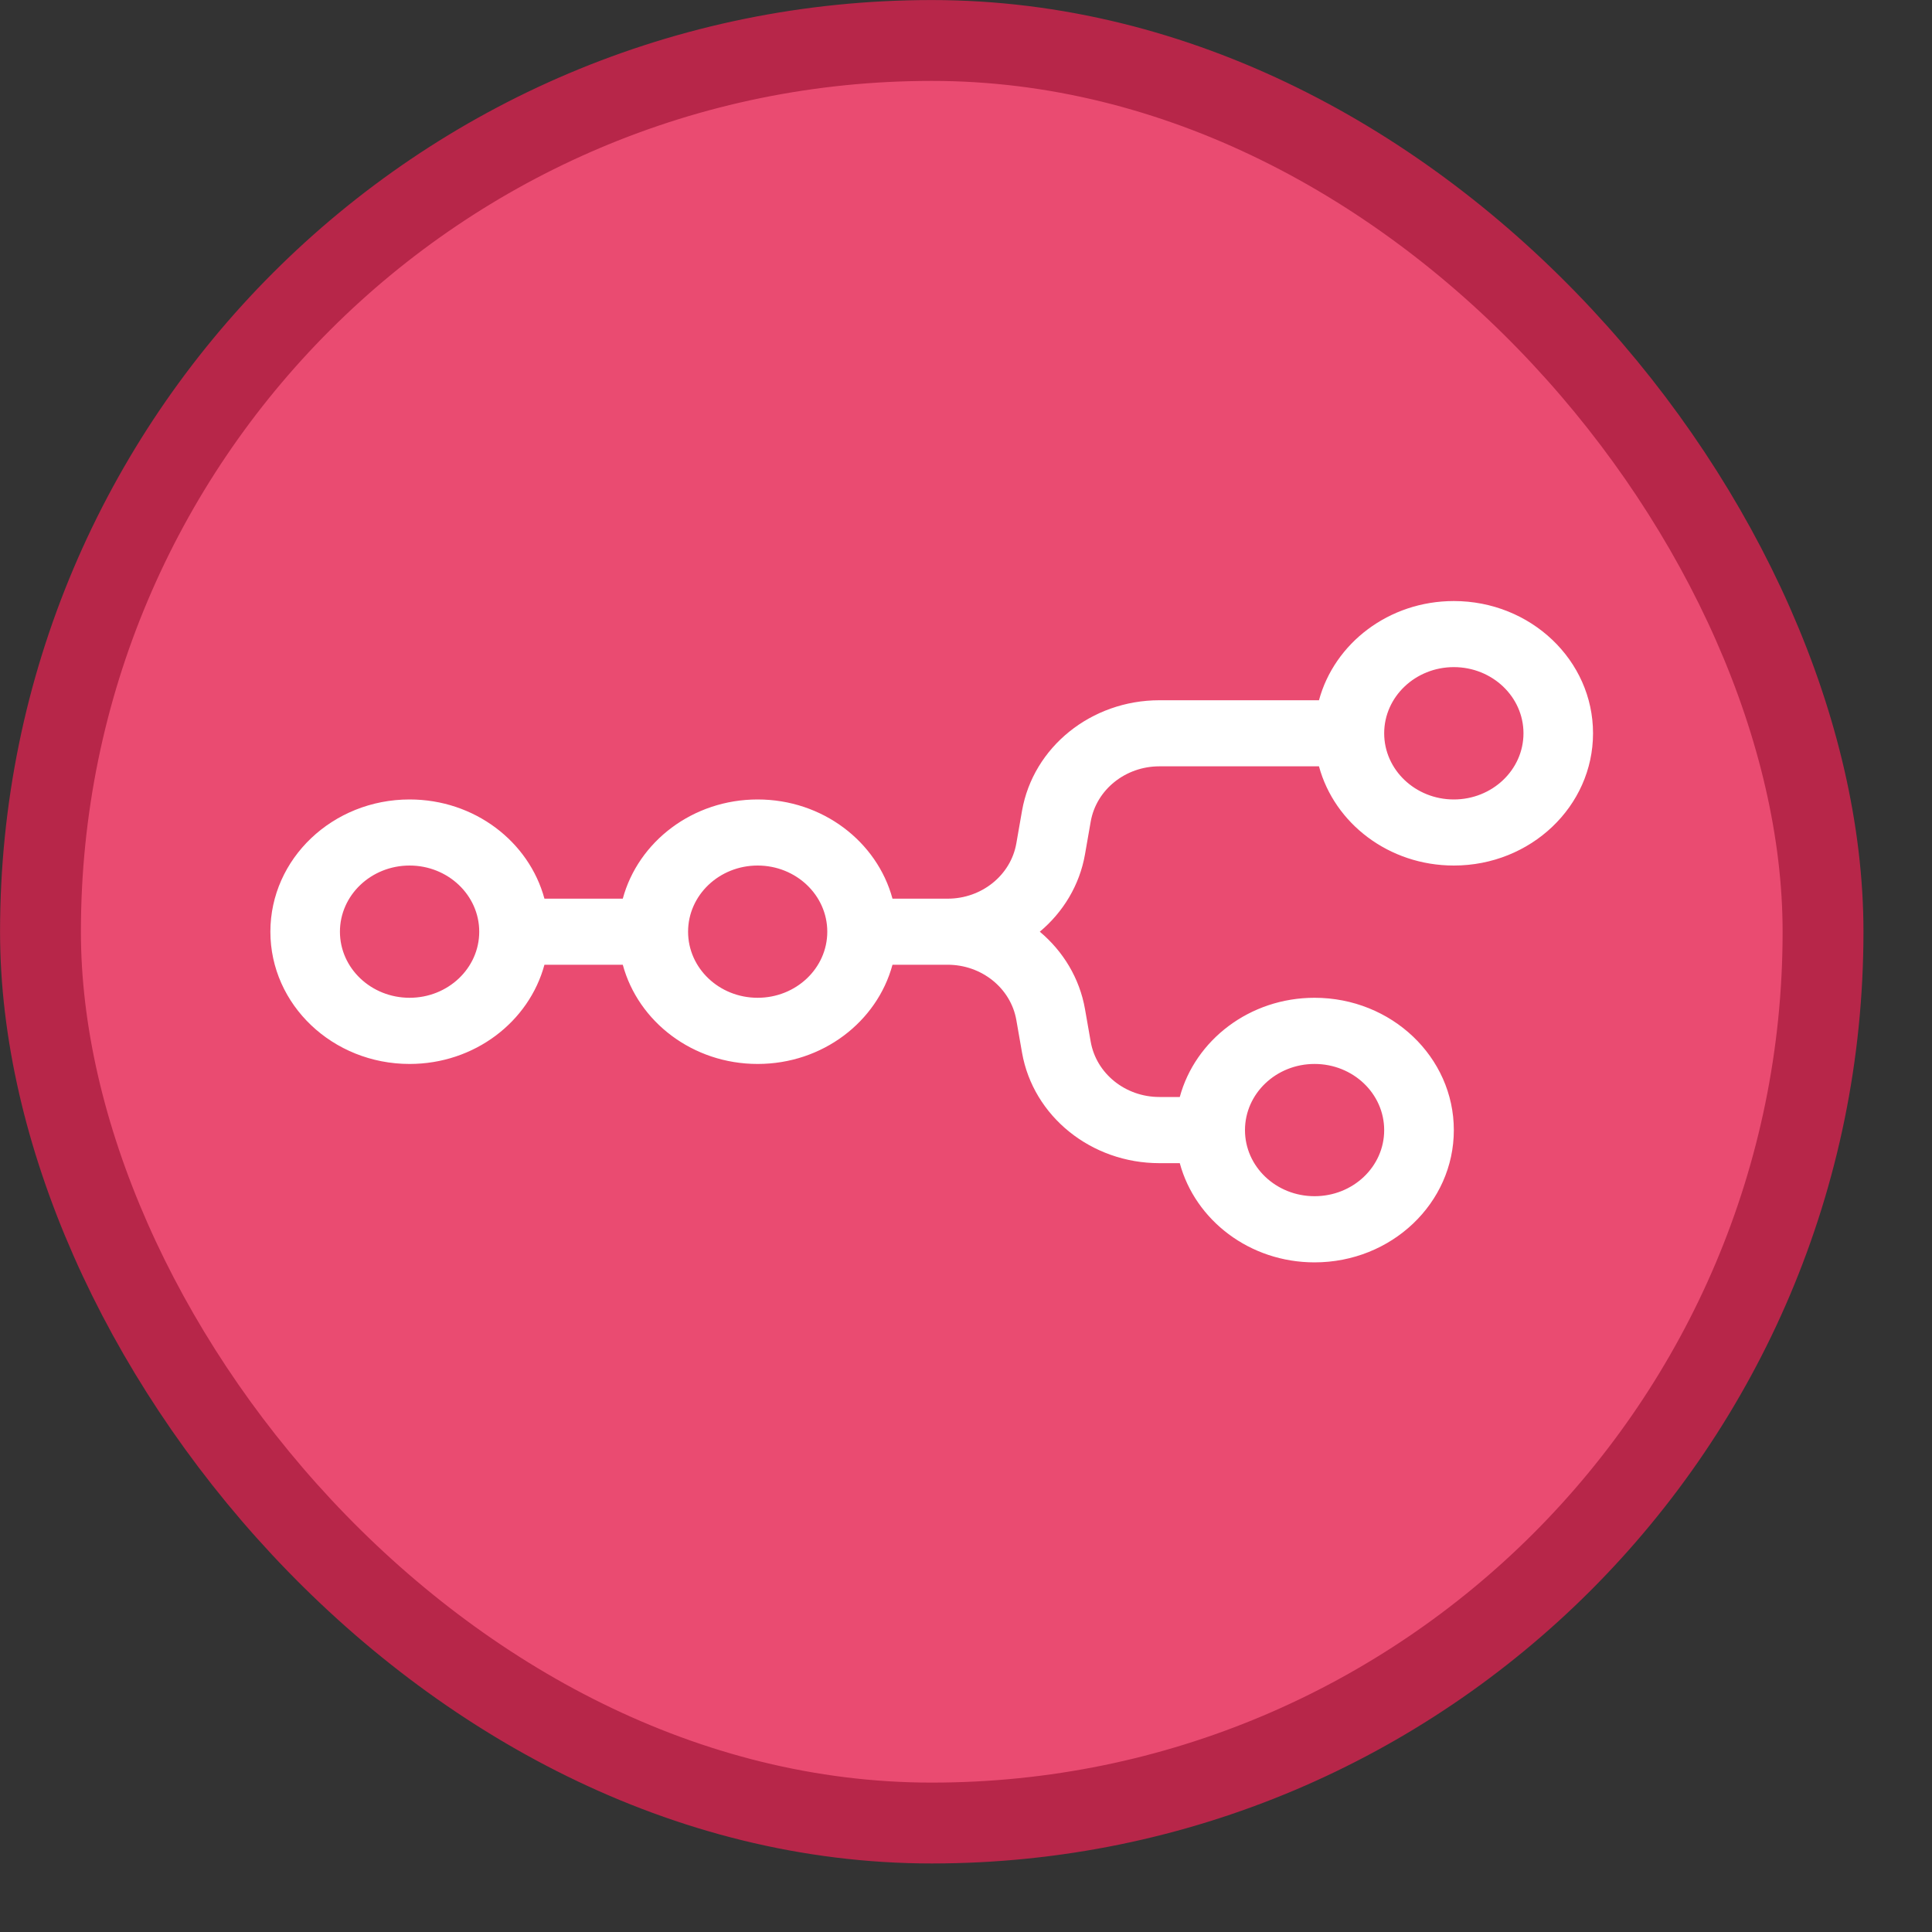
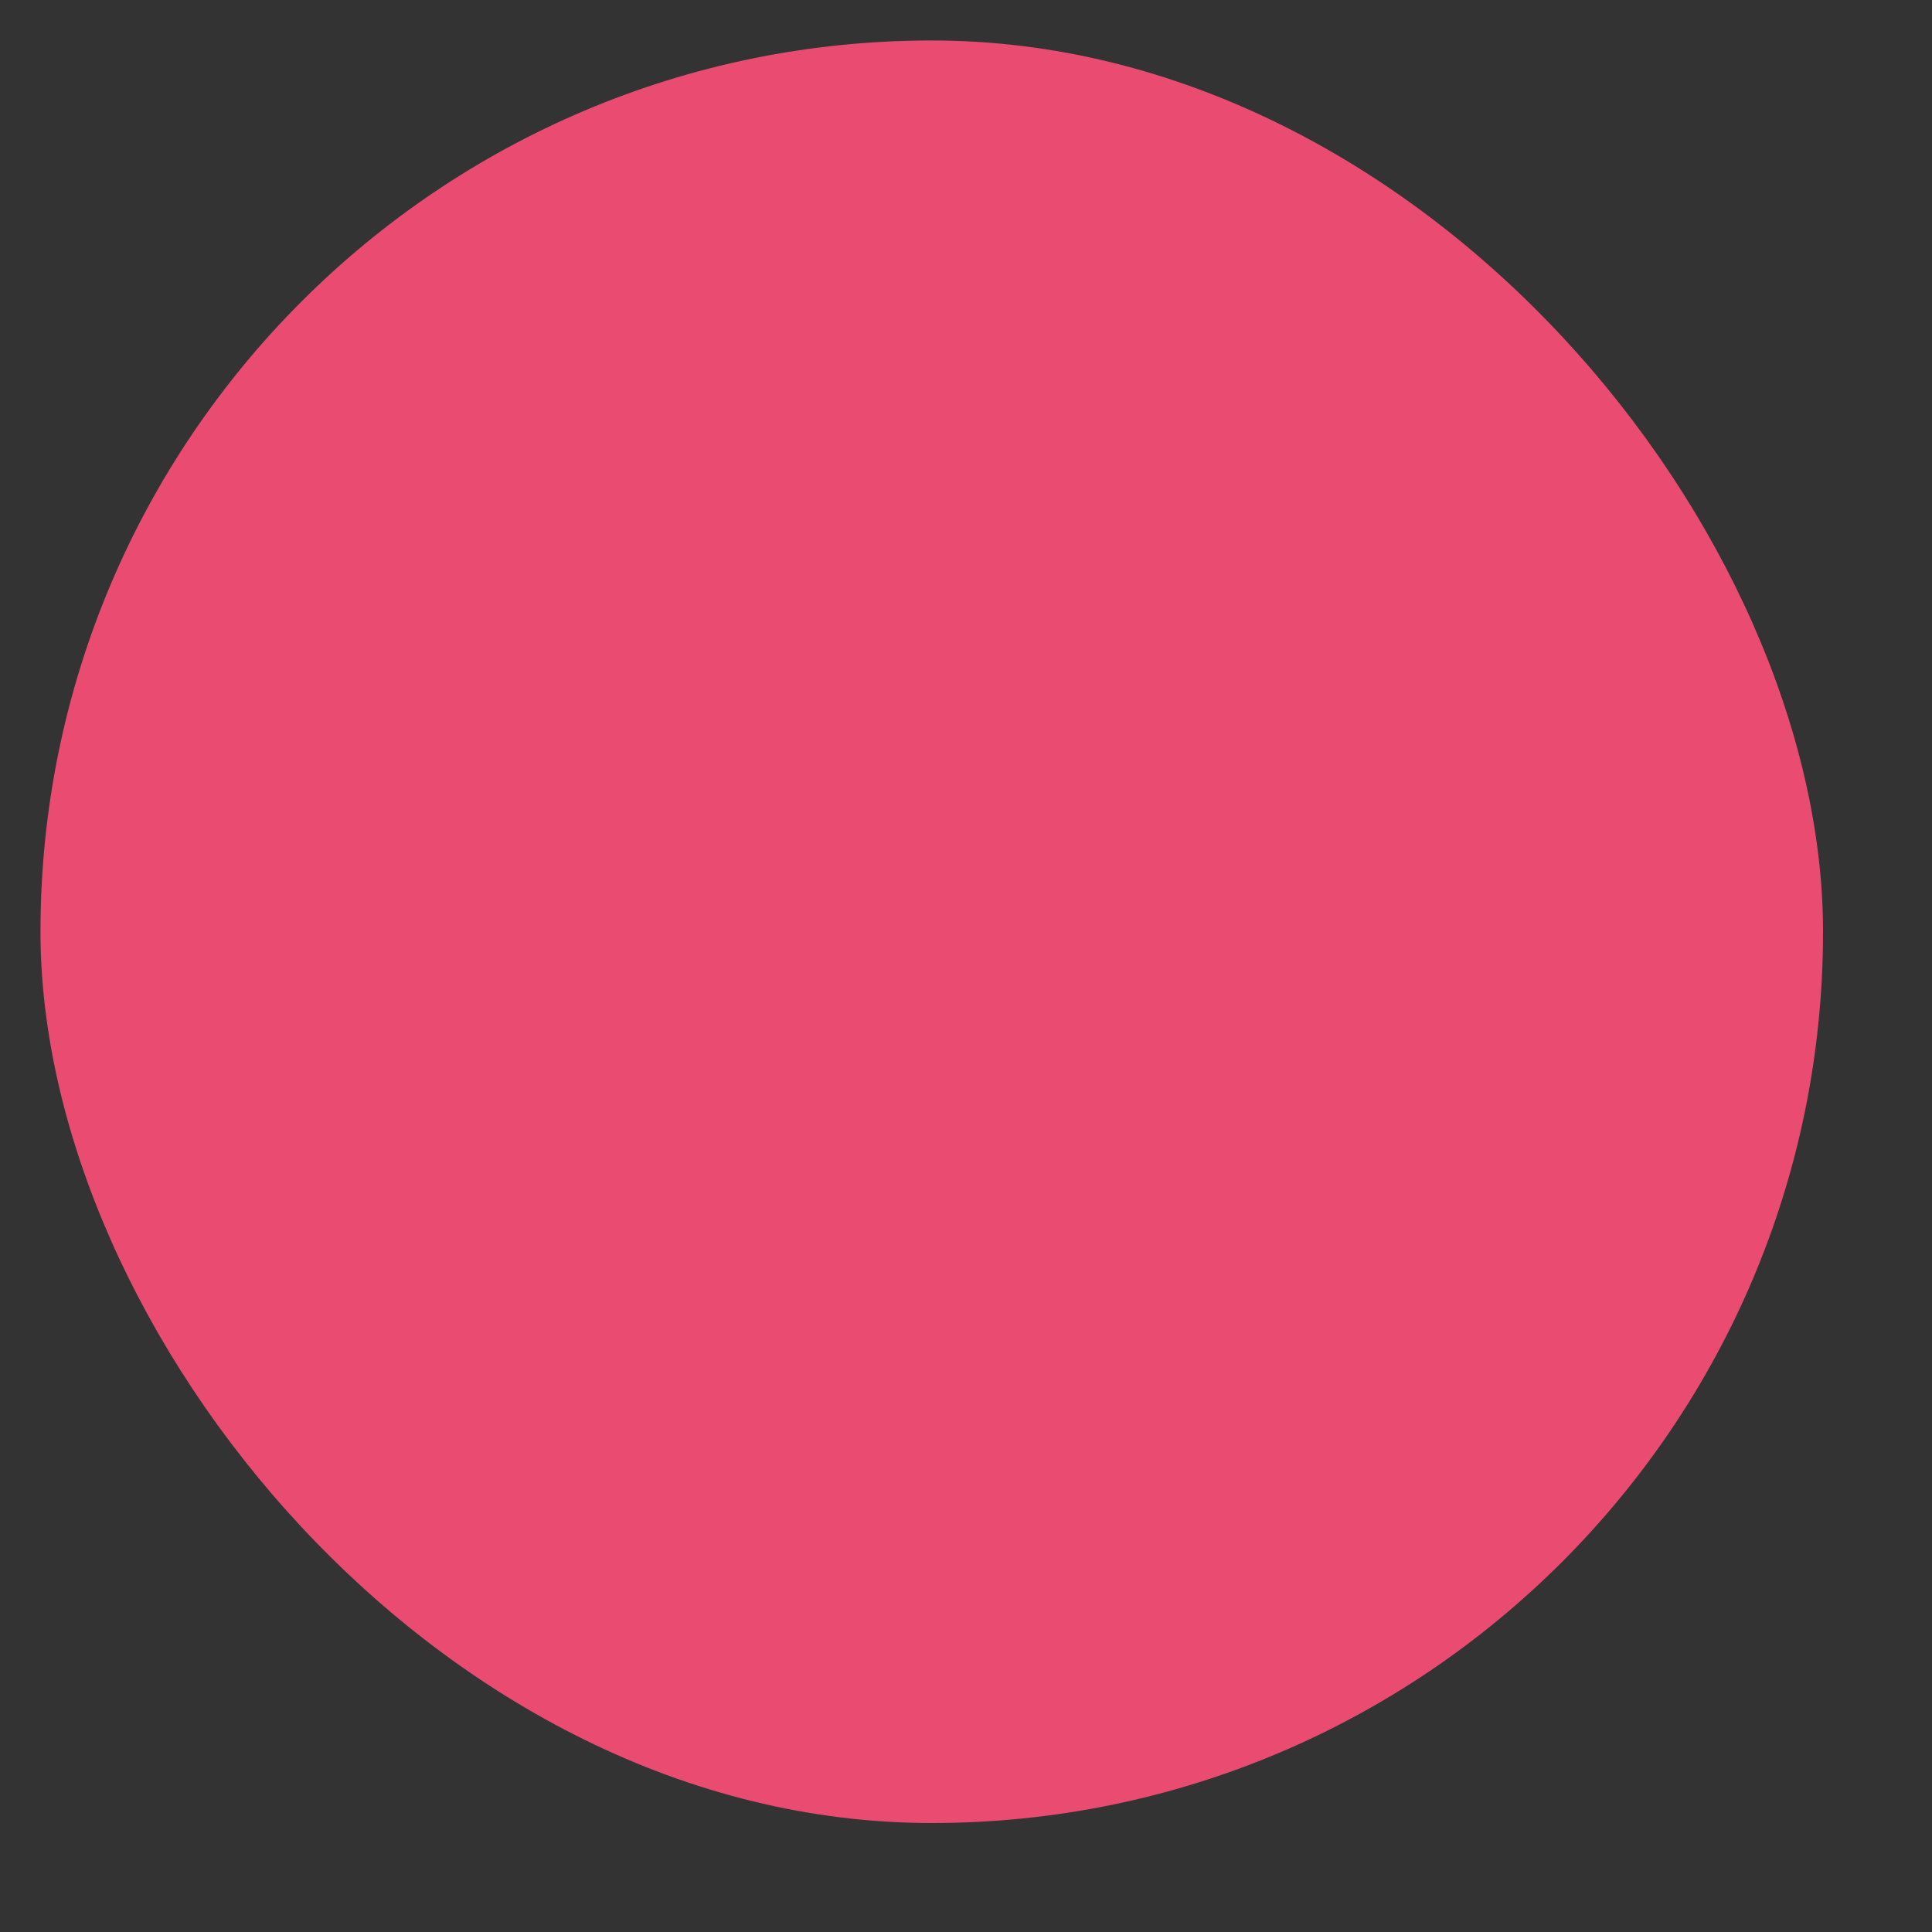
<svg xmlns="http://www.w3.org/2000/svg" width="20" height="20" viewBox="0 0 20 20" fill="none">
  <rect x="0" y="0" width="20" height="20" fill="#333333" stroke="none" />
  <rect x="0.419" y="0.419" width="18.453" height="18.453" rx="9.226" fill="#EA4B71" />
-   <rect x="0.419" y="0.419" width="18.453" height="18.453" rx="9.226" stroke="#B72649" stroke-width="0.837" stroke-linecap="round" />
-   <path fill-rule="evenodd" clip-rule="evenodd" d="M15.05 8.96C14.378 8.96 13.814 8.524 13.654 7.933H12.002C11.65 7.933 11.349 8.175 11.291 8.505L11.232 8.843C11.176 9.164 11.005 9.443 10.764 9.645C11.005 9.847 11.176 10.126 11.232 10.447L11.291 10.784C11.349 11.114 11.65 11.356 12.002 11.356H12.213C12.373 10.766 12.937 10.329 13.608 10.329C14.405 10.329 15.05 10.943 15.05 11.699C15.05 12.455 14.405 13.068 13.608 13.068C12.937 13.068 12.373 12.632 12.213 12.041H12.002C11.297 12.041 10.696 11.557 10.58 10.897L10.521 10.559C10.463 10.229 10.162 9.987 9.81 9.987H9.239C9.079 10.578 8.515 11.014 7.843 11.014C7.172 11.014 6.607 10.578 6.447 9.987H5.636C5.476 10.578 4.912 11.014 4.24 11.014C3.444 11.014 2.799 10.401 2.799 9.645C2.799 8.889 3.444 8.276 4.24 8.276C4.912 8.276 5.476 8.712 5.636 9.303H6.447C6.607 8.712 7.172 8.276 7.843 8.276C8.515 8.276 9.079 8.712 9.239 9.303H9.81C10.162 9.303 10.463 9.061 10.521 8.731L10.58 8.393C10.696 7.733 11.297 7.249 12.002 7.249H13.654C13.814 6.658 14.378 6.222 15.05 6.222C15.846 6.222 16.491 6.835 16.491 7.591C16.491 8.347 15.846 8.96 15.05 8.96ZM15.05 8.276C15.448 8.276 15.771 7.969 15.771 7.591C15.771 7.213 15.448 6.906 15.05 6.906C14.652 6.906 14.329 7.213 14.329 7.591C14.329 7.969 14.652 8.276 15.05 8.276ZM4.24 10.329C4.638 10.329 4.961 10.023 4.961 9.645C4.961 9.267 4.638 8.96 4.24 8.96C3.842 8.96 3.519 9.267 3.519 9.645C3.519 10.023 3.842 10.329 4.24 10.329ZM8.564 9.645C8.564 10.023 8.241 10.329 7.843 10.329C7.445 10.329 7.123 10.023 7.123 9.645C7.123 9.267 7.445 8.96 7.843 8.96C8.241 8.96 8.564 9.267 8.564 9.645ZM14.329 11.699C14.329 12.077 14.007 12.383 13.608 12.383C13.21 12.383 12.888 12.077 12.888 11.699C12.888 11.321 13.21 11.014 13.608 11.014C14.007 11.014 14.329 11.321 14.329 11.699Z" fill="white" />
</svg>